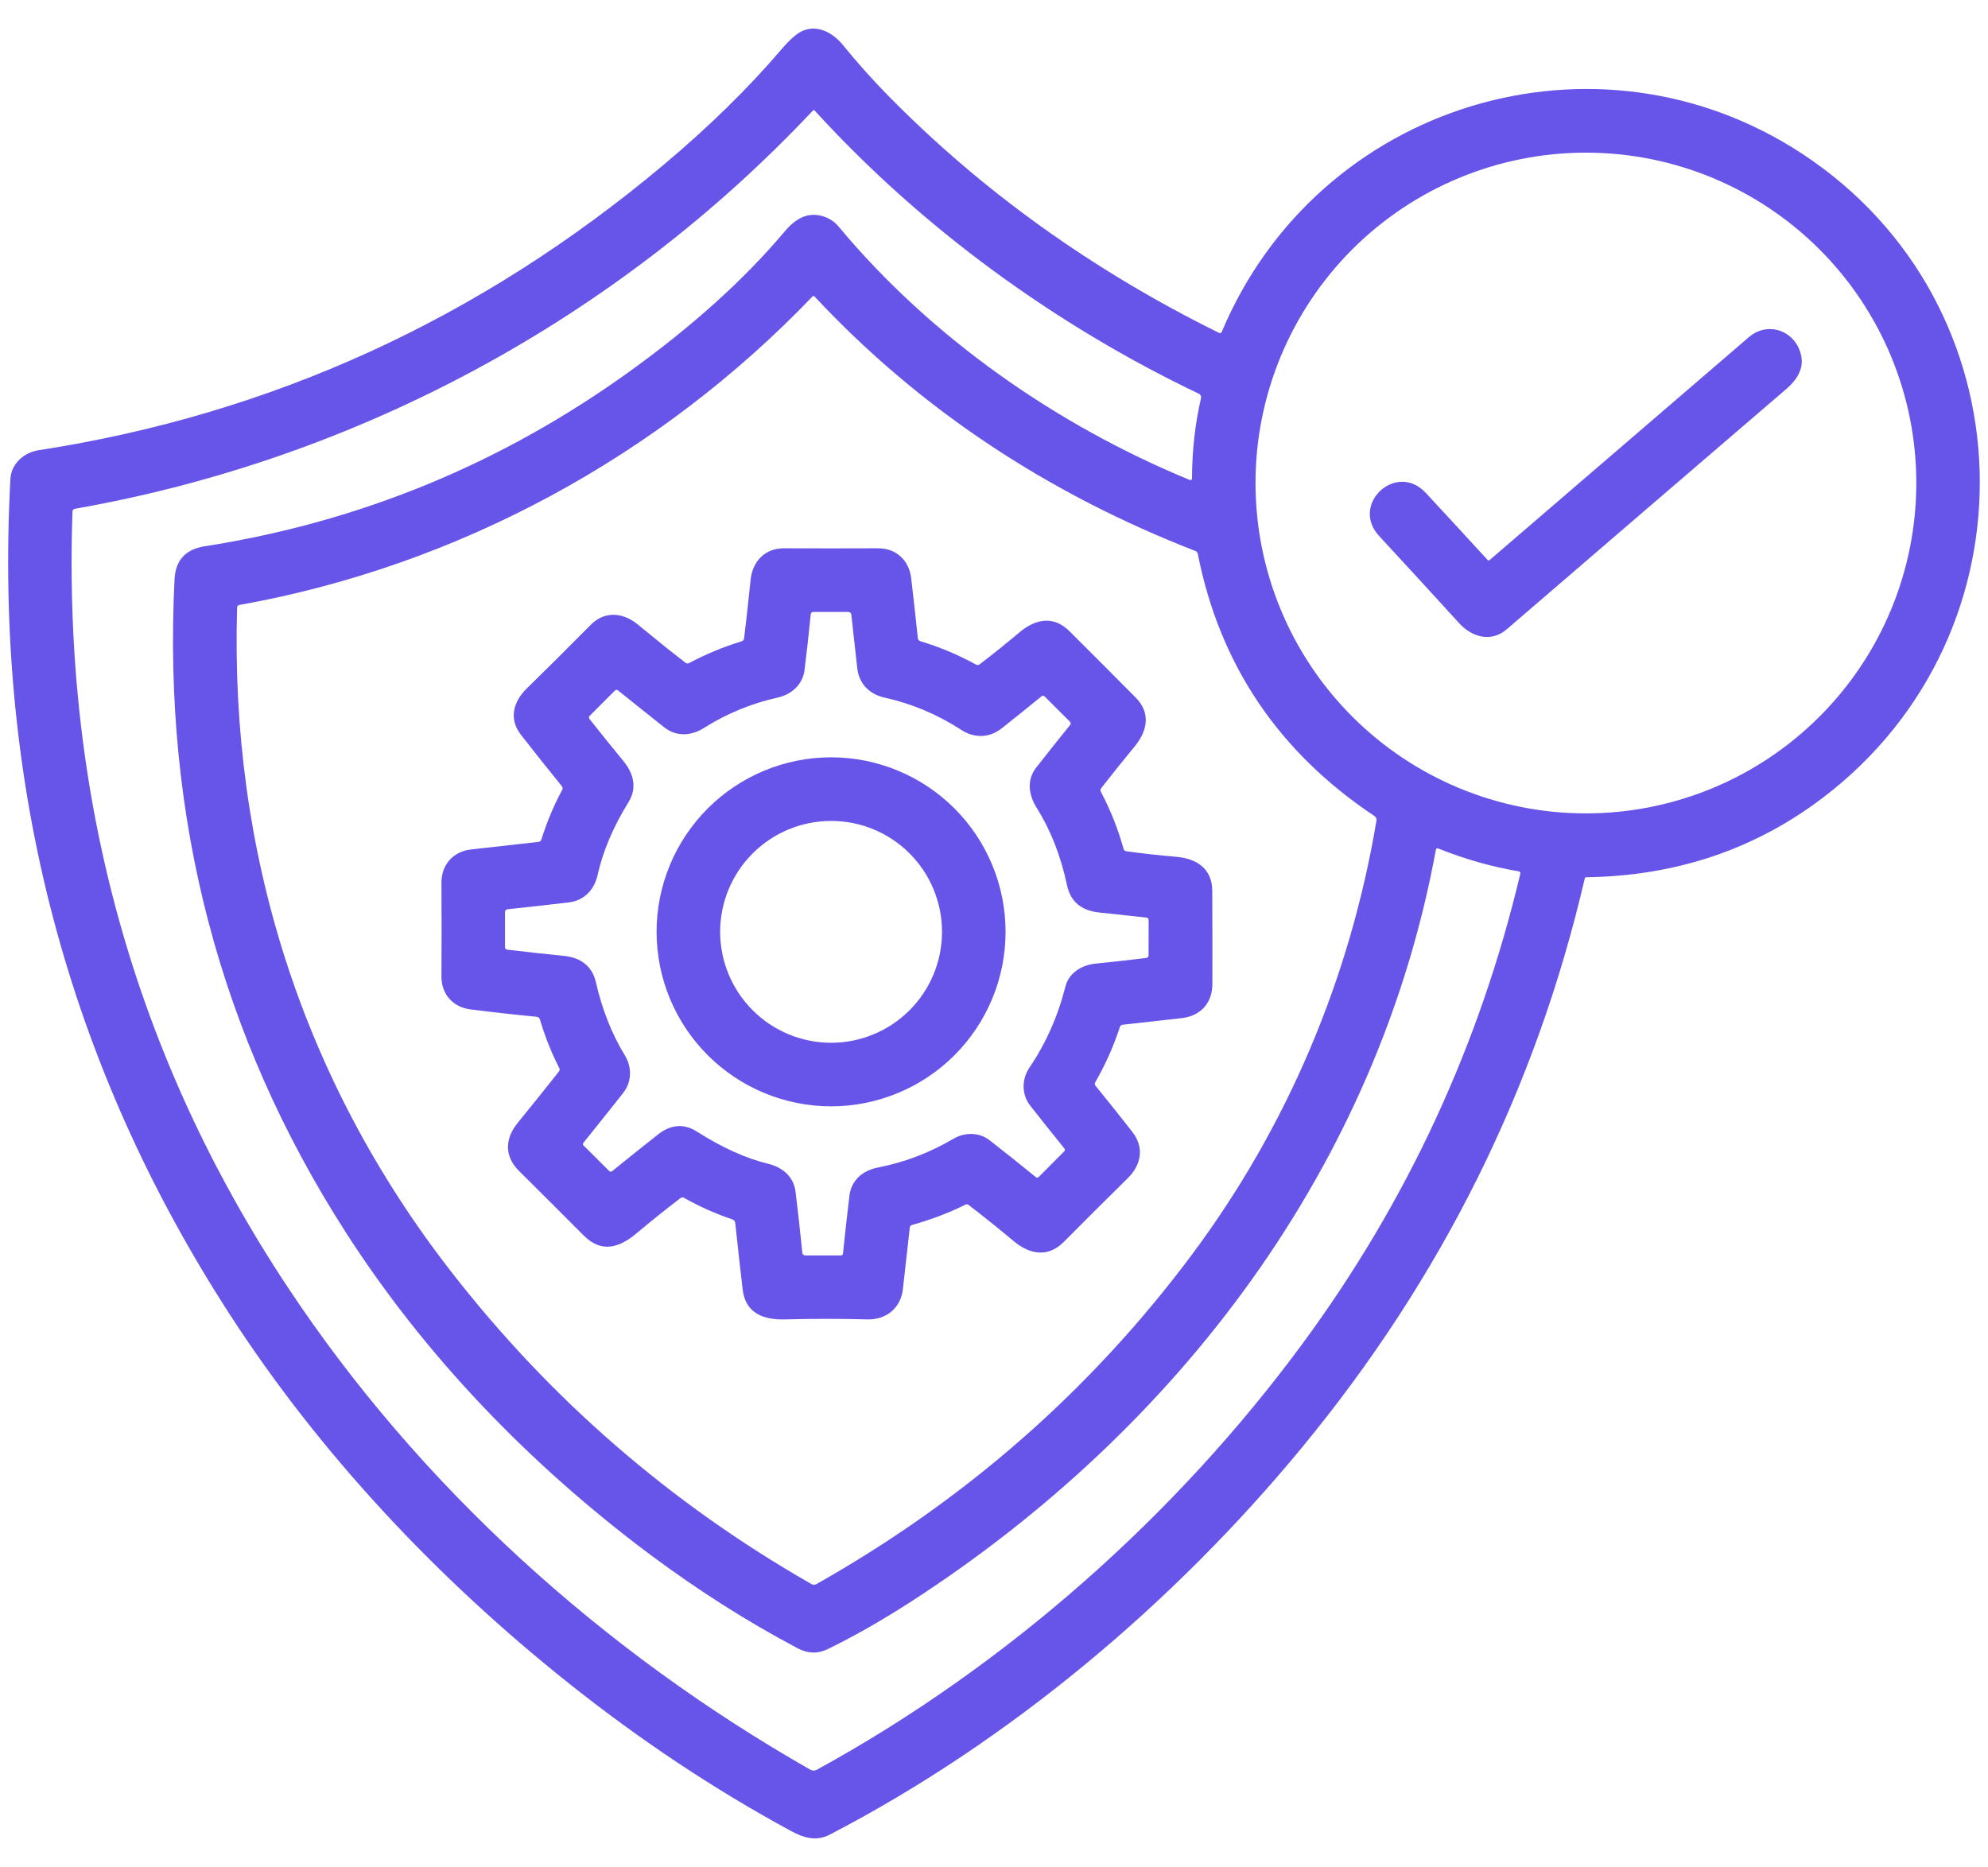
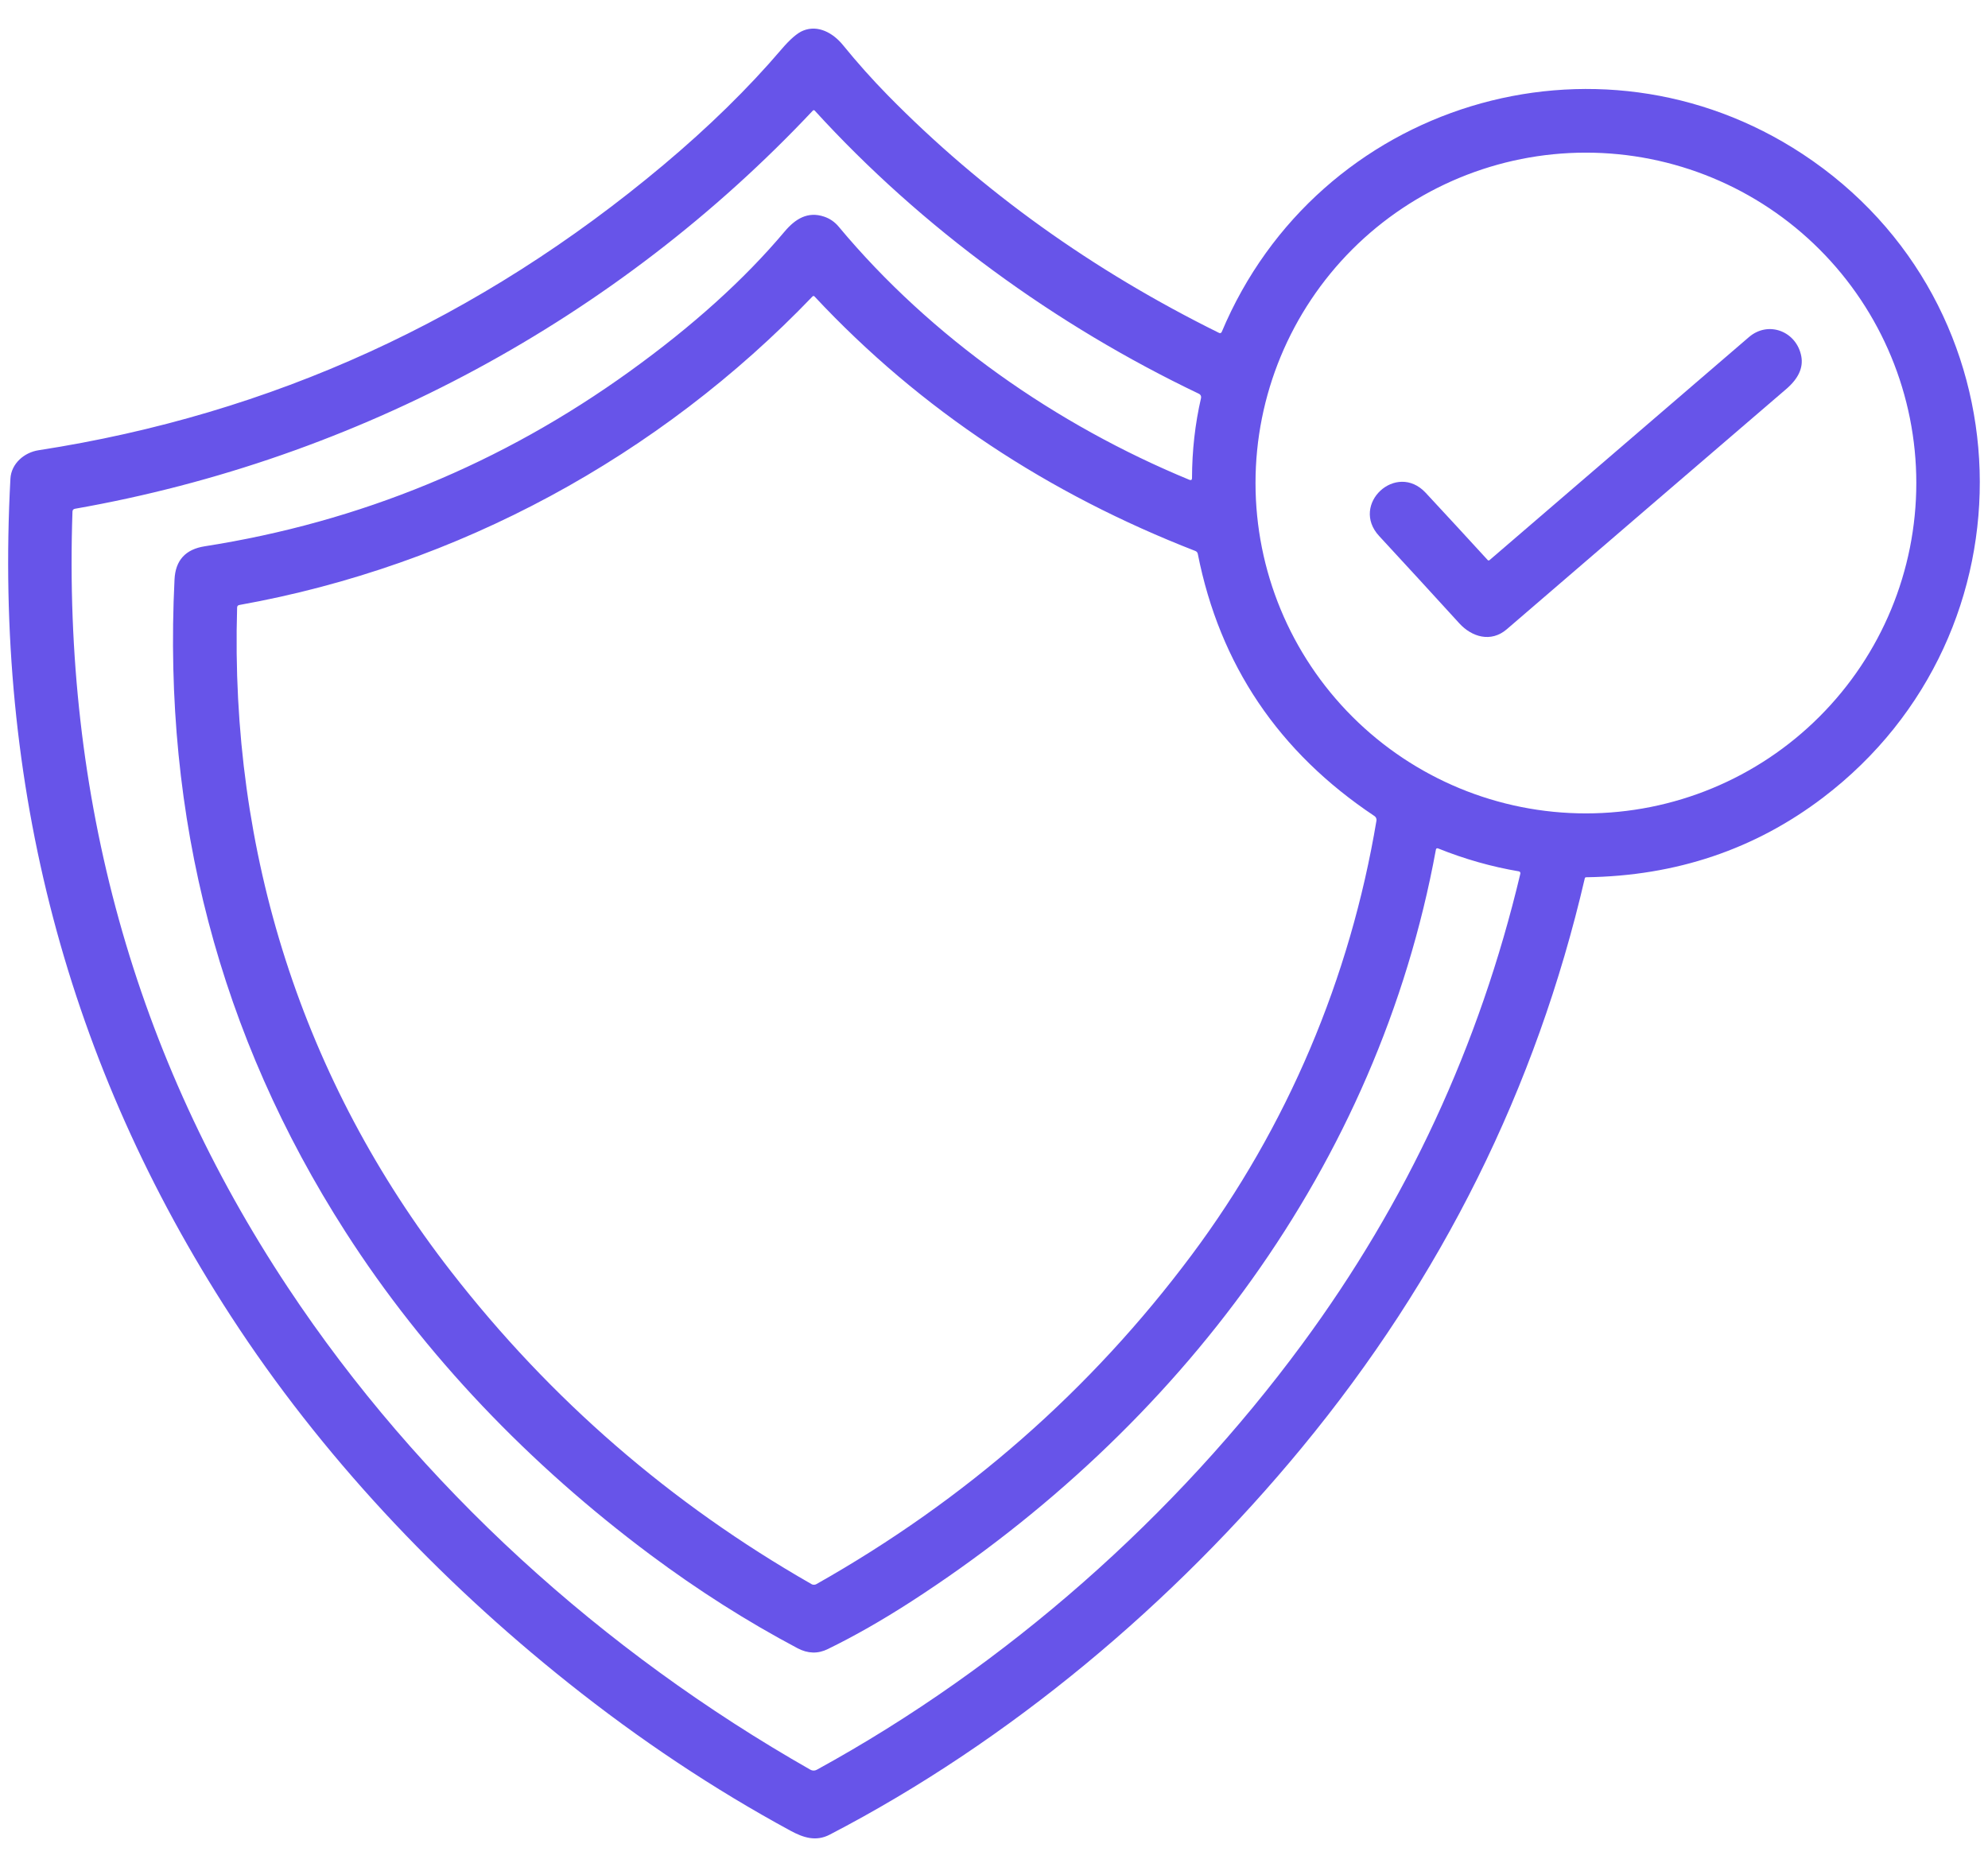
<svg xmlns="http://www.w3.org/2000/svg" width="33" height="31" viewBox="0 0 33 31" fill="none">
  <path d="M20.28 5.511C21.876 1.71 26.504 0.305 29.924 2.558C33.709 5.053 33.857 10.503 30.265 13.238C29.133 14.1 27.821 14.542 26.331 14.563C26.318 14.563 26.31 14.569 26.307 14.581C25.498 18.066 23.933 21.216 21.611 24.031C19.488 26.607 16.767 28.902 13.774 30.456C13.542 30.577 13.332 30.505 13.121 30.391C11.848 29.7 10.619 28.882 9.433 27.937C7.262 26.207 5.328 24.151 3.834 21.851C1.12 17.672 -0.101 13.037 0.173 7.946C0.187 7.696 0.402 7.51 0.642 7.474C4.506 6.877 7.962 5.299 11.011 2.74C11.764 2.108 12.418 1.468 12.971 0.82C13.116 0.65 13.237 0.546 13.333 0.508C13.58 0.408 13.829 0.548 13.991 0.746C14.23 1.04 14.479 1.319 14.739 1.584C16.299 3.172 18.132 4.487 20.237 5.527C20.241 5.529 20.245 5.53 20.249 5.53C20.253 5.531 20.258 5.53 20.262 5.528C20.266 5.527 20.269 5.525 20.272 5.522C20.275 5.519 20.278 5.515 20.28 5.511ZM23.835 14.106C22.872 19.353 19.56 23.718 15.128 26.585C14.648 26.895 14.186 27.159 13.743 27.375C13.578 27.457 13.411 27.452 13.241 27.363C12.403 26.919 11.588 26.401 10.794 25.809C8.8 24.32 7.055 22.51 5.733 20.447C3.646 17.192 2.701 13.582 2.897 9.62C2.912 9.302 3.079 9.119 3.397 9.069C5.976 8.665 8.328 7.697 10.453 6.165C11.501 5.41 12.358 4.636 13.024 3.844C13.201 3.634 13.407 3.505 13.679 3.596C13.775 3.628 13.856 3.684 13.922 3.763C15.459 5.607 17.533 7.053 19.743 7.965C19.772 7.976 19.787 7.967 19.787 7.936C19.788 7.479 19.838 7.036 19.937 6.606C19.94 6.593 19.938 6.578 19.932 6.566C19.926 6.554 19.916 6.544 19.904 6.538C17.518 5.399 15.302 3.786 13.523 1.835C13.521 1.833 13.519 1.832 13.516 1.831C13.514 1.829 13.511 1.829 13.508 1.829C13.506 1.829 13.503 1.829 13.5 1.831C13.498 1.832 13.496 1.833 13.494 1.835C10.244 5.293 5.928 7.624 1.244 8.446C1.217 8.451 1.204 8.467 1.203 8.493C1.041 13.237 2.232 17.529 4.777 21.37C6.966 24.674 10.008 27.419 13.453 29.379C13.469 29.388 13.487 29.393 13.506 29.393C13.524 29.393 13.543 29.388 13.559 29.379C16.71 27.653 19.518 25.161 21.616 22.313C23.353 19.956 24.56 17.354 25.237 14.504C25.238 14.5 25.238 14.495 25.238 14.491C25.237 14.487 25.235 14.483 25.233 14.479C25.231 14.475 25.227 14.472 25.224 14.47C25.22 14.467 25.216 14.466 25.212 14.465C24.762 14.389 24.316 14.263 23.873 14.085C23.852 14.077 23.839 14.084 23.835 14.106ZM31.81 8.018C31.81 6.564 31.232 5.169 30.203 4.14C29.175 3.112 27.78 2.534 26.325 2.534C24.871 2.534 23.476 3.112 22.447 4.14C21.419 5.169 20.841 6.564 20.841 8.018C20.841 9.473 21.419 10.868 22.447 11.896C23.476 12.925 24.871 13.503 26.325 13.503C27.78 13.503 29.175 12.925 30.203 11.896C31.232 10.868 31.81 9.473 31.81 8.018ZM13.486 4.923C10.941 7.577 7.604 9.393 3.974 10.043C3.949 10.047 3.936 10.062 3.936 10.087C3.814 14.156 5.019 17.934 7.488 21.109C9.137 23.231 11.131 24.96 13.47 26.297C13.482 26.305 13.497 26.308 13.511 26.308C13.526 26.308 13.54 26.305 13.553 26.297C16.03 24.898 18.106 23.077 19.78 20.835C21.369 18.707 22.412 16.236 22.849 13.621C22.851 13.607 22.849 13.593 22.843 13.58C22.838 13.567 22.828 13.556 22.817 13.548C21.225 12.487 20.247 11.036 19.883 9.195C19.878 9.171 19.864 9.155 19.841 9.146C17.415 8.202 15.289 6.814 13.522 4.923C13.51 4.91 13.498 4.91 13.486 4.923Z" fill="#6754E9" />
  <path d="M24.725 9.299C26.151 8.073 27.587 6.838 29.033 5.595C29.357 5.318 29.824 5.502 29.901 5.916C29.936 6.105 29.852 6.286 29.65 6.459C28.097 7.792 26.551 9.121 25.012 10.446C24.751 10.671 24.432 10.576 24.224 10.348C23.781 9.862 23.337 9.378 22.893 8.898C22.407 8.372 23.178 7.657 23.666 8.181C24.019 8.561 24.362 8.933 24.695 9.297C24.699 9.301 24.704 9.304 24.71 9.304C24.715 9.304 24.721 9.303 24.725 9.299Z" fill="#6754E9" />
-   <path d="M12.157 20.243C11.874 20.147 11.607 20.028 11.355 19.885C11.346 19.88 11.336 19.877 11.325 19.878C11.315 19.879 11.305 19.883 11.296 19.889C11.057 20.071 10.817 20.264 10.575 20.467C10.284 20.713 9.987 20.811 9.685 20.506C9.355 20.174 8.999 19.819 8.618 19.441C8.368 19.195 8.38 18.901 8.596 18.638C8.822 18.36 9.049 18.078 9.277 17.789C9.292 17.77 9.294 17.75 9.283 17.729C9.152 17.474 9.046 17.206 8.963 16.925C8.955 16.898 8.936 16.882 8.907 16.879C8.529 16.843 8.162 16.802 7.806 16.756C7.512 16.718 7.326 16.497 7.328 16.21C7.331 15.699 7.331 15.18 7.328 14.652C7.327 14.36 7.52 14.134 7.818 14.102C8.175 14.063 8.549 14.021 8.938 13.976C8.963 13.973 8.979 13.959 8.987 13.935C9.079 13.642 9.194 13.368 9.332 13.114C9.344 13.092 9.342 13.071 9.326 13.051C9.102 12.775 8.876 12.491 8.648 12.199C8.441 11.934 8.521 11.648 8.743 11.43C9.101 11.08 9.455 10.728 9.805 10.373C10.038 10.137 10.344 10.166 10.589 10.369C10.869 10.6 11.132 10.811 11.379 11.002C11.398 11.016 11.417 11.018 11.438 11.007C11.726 10.856 12.017 10.735 12.311 10.646C12.335 10.638 12.349 10.622 12.352 10.596C12.39 10.28 12.426 9.956 12.46 9.624C12.492 9.312 12.705 9.1 13.016 9.102C13.518 9.104 14.037 9.104 14.572 9.102C14.872 9.1 15.091 9.296 15.126 9.603C15.165 9.937 15.201 10.268 15.236 10.595C15.239 10.62 15.254 10.637 15.278 10.645C15.597 10.74 15.906 10.87 16.205 11.034C16.213 11.039 16.223 11.041 16.233 11.04C16.242 11.039 16.252 11.036 16.259 11.03C16.474 10.867 16.694 10.69 16.92 10.5C17.184 10.277 17.483 10.211 17.752 10.478C18.118 10.843 18.484 11.209 18.849 11.577C19.11 11.839 19.046 12.137 18.828 12.401C18.642 12.625 18.459 12.853 18.279 13.085C18.273 13.093 18.269 13.104 18.268 13.114C18.267 13.124 18.269 13.135 18.274 13.144C18.434 13.448 18.56 13.764 18.651 14.093C18.654 14.103 18.66 14.112 18.667 14.119C18.675 14.125 18.685 14.13 18.695 14.131C18.94 14.166 19.218 14.197 19.529 14.224C19.869 14.254 20.121 14.424 20.123 14.787C20.125 15.272 20.126 15.789 20.125 16.336C20.125 16.647 19.934 16.866 19.612 16.902C19.277 16.939 18.953 16.976 18.639 17.011C18.613 17.013 18.596 17.027 18.589 17.051C18.484 17.371 18.347 17.677 18.179 17.97C18.174 17.978 18.172 17.988 18.173 17.997C18.174 18.006 18.177 18.015 18.183 18.022C18.389 18.275 18.592 18.529 18.794 18.787C19.001 19.05 18.943 19.34 18.72 19.559C18.364 19.909 18.012 20.261 17.661 20.614C17.401 20.878 17.099 20.83 16.829 20.605C16.573 20.391 16.323 20.19 16.077 20.002C16.062 19.991 16.046 19.989 16.029 19.997C15.748 20.136 15.453 20.248 15.142 20.334C15.118 20.34 15.104 20.356 15.102 20.381C15.064 20.715 15.026 21.053 14.988 21.397C14.954 21.715 14.711 21.911 14.397 21.903C13.935 21.891 13.48 21.891 13.03 21.903C12.674 21.913 12.376 21.803 12.328 21.407C12.286 21.051 12.245 20.683 12.205 20.302C12.201 20.272 12.185 20.253 12.157 20.243ZM13.355 11.122C13.325 11.369 13.137 11.529 12.905 11.581C12.469 11.679 12.063 11.847 11.688 12.083C11.477 12.217 11.23 12.236 11.025 12.073C10.77 11.871 10.514 11.667 10.256 11.459C10.25 11.454 10.241 11.451 10.232 11.452C10.224 11.452 10.215 11.456 10.209 11.462L9.79 11.882C9.773 11.9 9.772 11.919 9.787 11.938C9.97 12.169 10.156 12.4 10.345 12.63C10.518 12.839 10.579 13.079 10.434 13.314C10.179 13.727 10.008 14.131 9.92 14.525C9.866 14.77 9.698 14.951 9.438 14.981C9.085 15.023 8.748 15.06 8.426 15.094C8.414 15.095 8.403 15.101 8.395 15.109C8.387 15.118 8.383 15.129 8.383 15.141V15.724C8.383 15.734 8.387 15.744 8.393 15.752C8.4 15.759 8.409 15.764 8.419 15.765C8.721 15.801 9.036 15.836 9.366 15.869C9.626 15.895 9.828 16.03 9.89 16.3C9.995 16.759 10.156 17.166 10.373 17.521C10.492 17.716 10.489 17.961 10.344 18.145C10.127 18.419 9.907 18.695 9.683 18.973C9.678 18.979 9.676 18.987 9.676 18.994C9.676 19.002 9.679 19.009 9.685 19.014L10.114 19.441C10.12 19.447 10.127 19.451 10.136 19.451C10.144 19.451 10.153 19.449 10.16 19.443C10.411 19.24 10.664 19.037 10.919 18.836C11.136 18.664 11.354 18.648 11.573 18.788C11.986 19.051 12.378 19.228 12.749 19.319C12.99 19.378 13.175 19.532 13.206 19.785C13.246 20.115 13.284 20.451 13.318 20.794C13.322 20.825 13.339 20.841 13.37 20.841H13.962C13.969 20.841 13.977 20.838 13.982 20.833C13.988 20.828 13.992 20.821 13.993 20.814C14.027 20.481 14.063 20.159 14.101 19.845C14.133 19.586 14.33 19.428 14.576 19.381C15.014 19.296 15.431 19.137 15.826 18.905C16.013 18.795 16.251 18.792 16.428 18.93C16.685 19.131 16.942 19.335 17.197 19.543C17.203 19.547 17.211 19.55 17.219 19.55C17.227 19.549 17.234 19.546 17.24 19.541L17.667 19.112C17.673 19.106 17.676 19.099 17.677 19.09C17.677 19.082 17.675 19.074 17.67 19.068C17.484 18.838 17.295 18.601 17.103 18.357C16.956 18.17 16.957 17.918 17.089 17.722C17.365 17.314 17.561 16.869 17.684 16.382C17.743 16.148 17.958 16.018 18.192 15.996C18.486 15.966 18.764 15.936 19.025 15.903C19.052 15.9 19.066 15.885 19.066 15.858L19.067 15.275C19.067 15.25 19.055 15.236 19.03 15.233C18.759 15.204 18.496 15.175 18.239 15.147C17.945 15.115 17.769 14.964 17.712 14.695C17.608 14.206 17.44 13.779 17.209 13.412C17.077 13.201 17.037 12.952 17.2 12.743C17.387 12.504 17.575 12.268 17.764 12.034C17.77 12.027 17.773 12.017 17.772 12.007C17.772 11.997 17.767 11.988 17.761 11.981L17.341 11.562C17.334 11.555 17.325 11.551 17.316 11.55C17.306 11.55 17.297 11.553 17.289 11.559C17.073 11.735 16.854 11.912 16.632 12.088C16.425 12.253 16.176 12.259 15.957 12.117C15.559 11.859 15.133 11.68 14.68 11.58C14.435 11.526 14.26 11.352 14.231 11.097C14.198 10.8 14.164 10.501 14.131 10.201C14.13 10.19 14.124 10.179 14.116 10.171C14.107 10.164 14.096 10.159 14.084 10.159H13.503C13.476 10.159 13.461 10.173 13.458 10.199C13.427 10.514 13.392 10.821 13.355 11.122Z" fill="#6754E9" />
-   <path d="M16.692 15.469C16.692 16.237 16.387 16.974 15.844 17.517C15.301 18.06 14.564 18.366 13.796 18.366C13.028 18.366 12.291 18.06 11.748 17.517C11.205 16.974 10.899 16.237 10.899 15.469C10.899 14.701 11.205 13.964 11.748 13.421C12.291 12.878 13.028 12.572 13.796 12.572C14.564 12.572 15.301 12.878 15.844 13.421C16.387 13.964 16.692 14.701 16.692 15.469ZM15.637 15.469C15.637 15.227 15.59 14.988 15.497 14.764C15.405 14.541 15.269 14.338 15.098 14.167C14.927 13.996 14.724 13.86 14.501 13.768C14.277 13.675 14.038 13.628 13.796 13.628C13.308 13.628 12.839 13.822 12.494 14.167C12.149 14.512 11.954 14.981 11.954 15.469C11.954 15.957 12.149 16.426 12.494 16.771C12.839 17.116 13.308 17.311 13.796 17.311C14.038 17.311 14.277 17.263 14.501 17.17C14.724 17.078 14.927 16.942 15.098 16.771C15.269 16.6 15.405 16.397 15.497 16.174C15.59 15.95 15.637 15.711 15.637 15.469Z" fill="#6754E9" />
</svg>